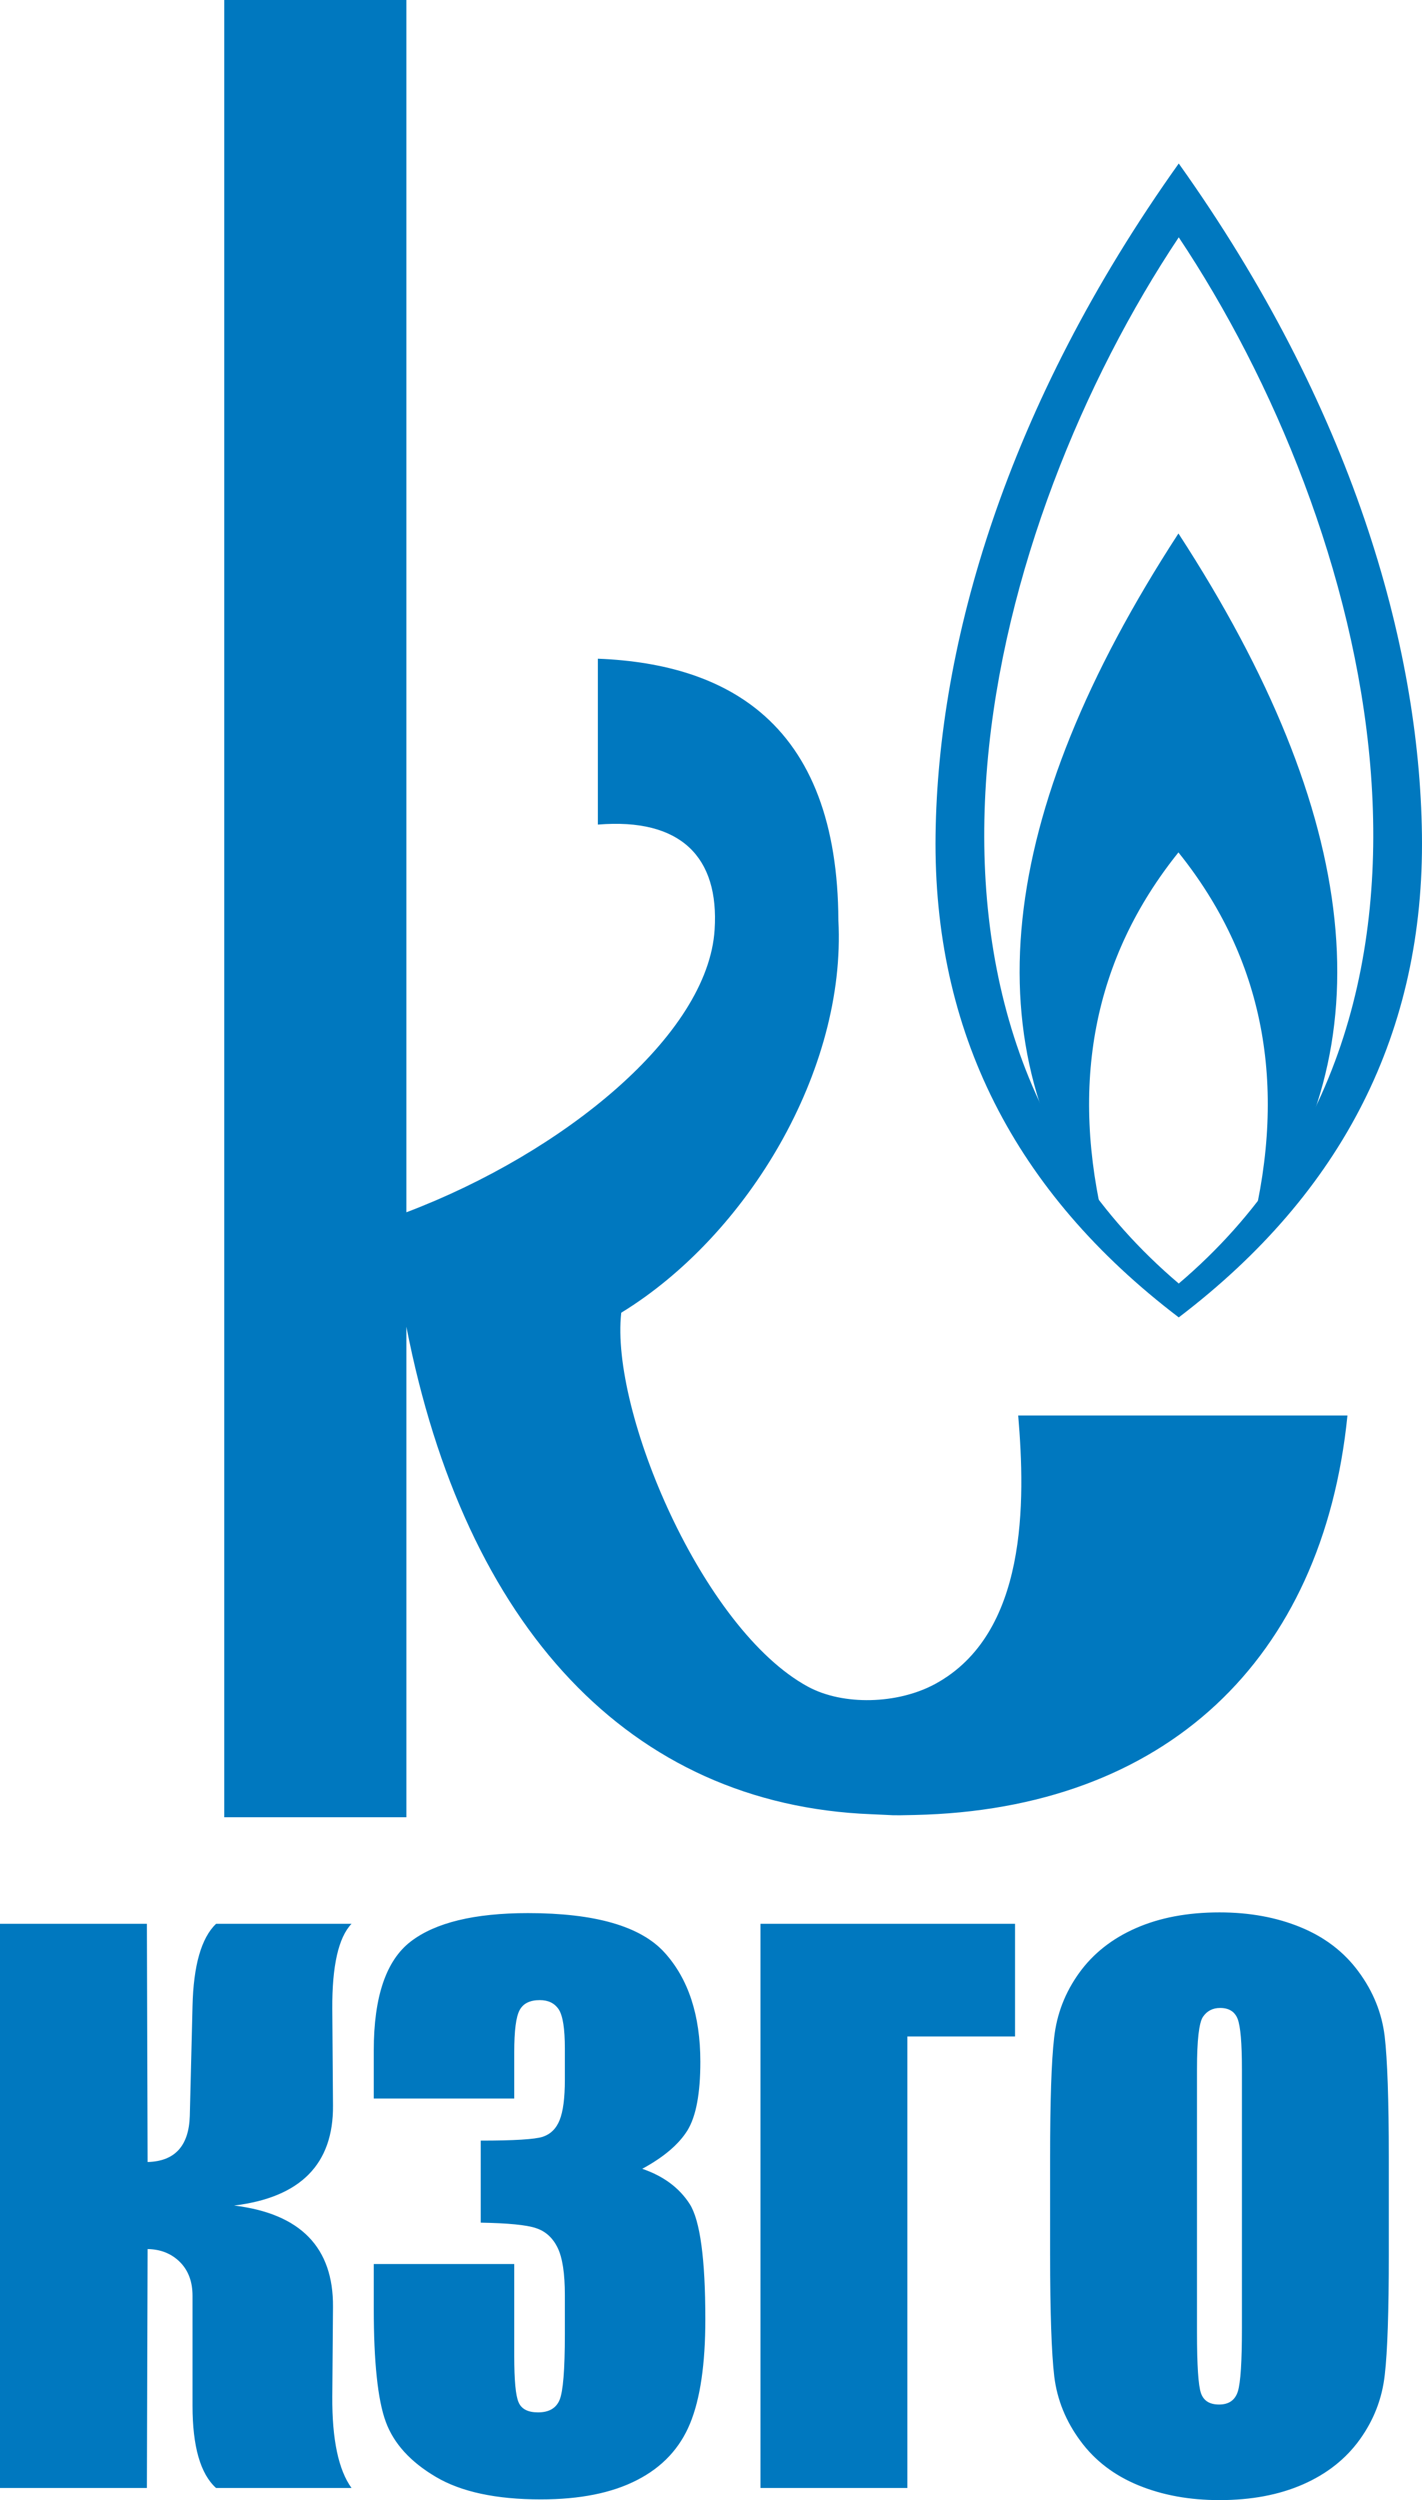
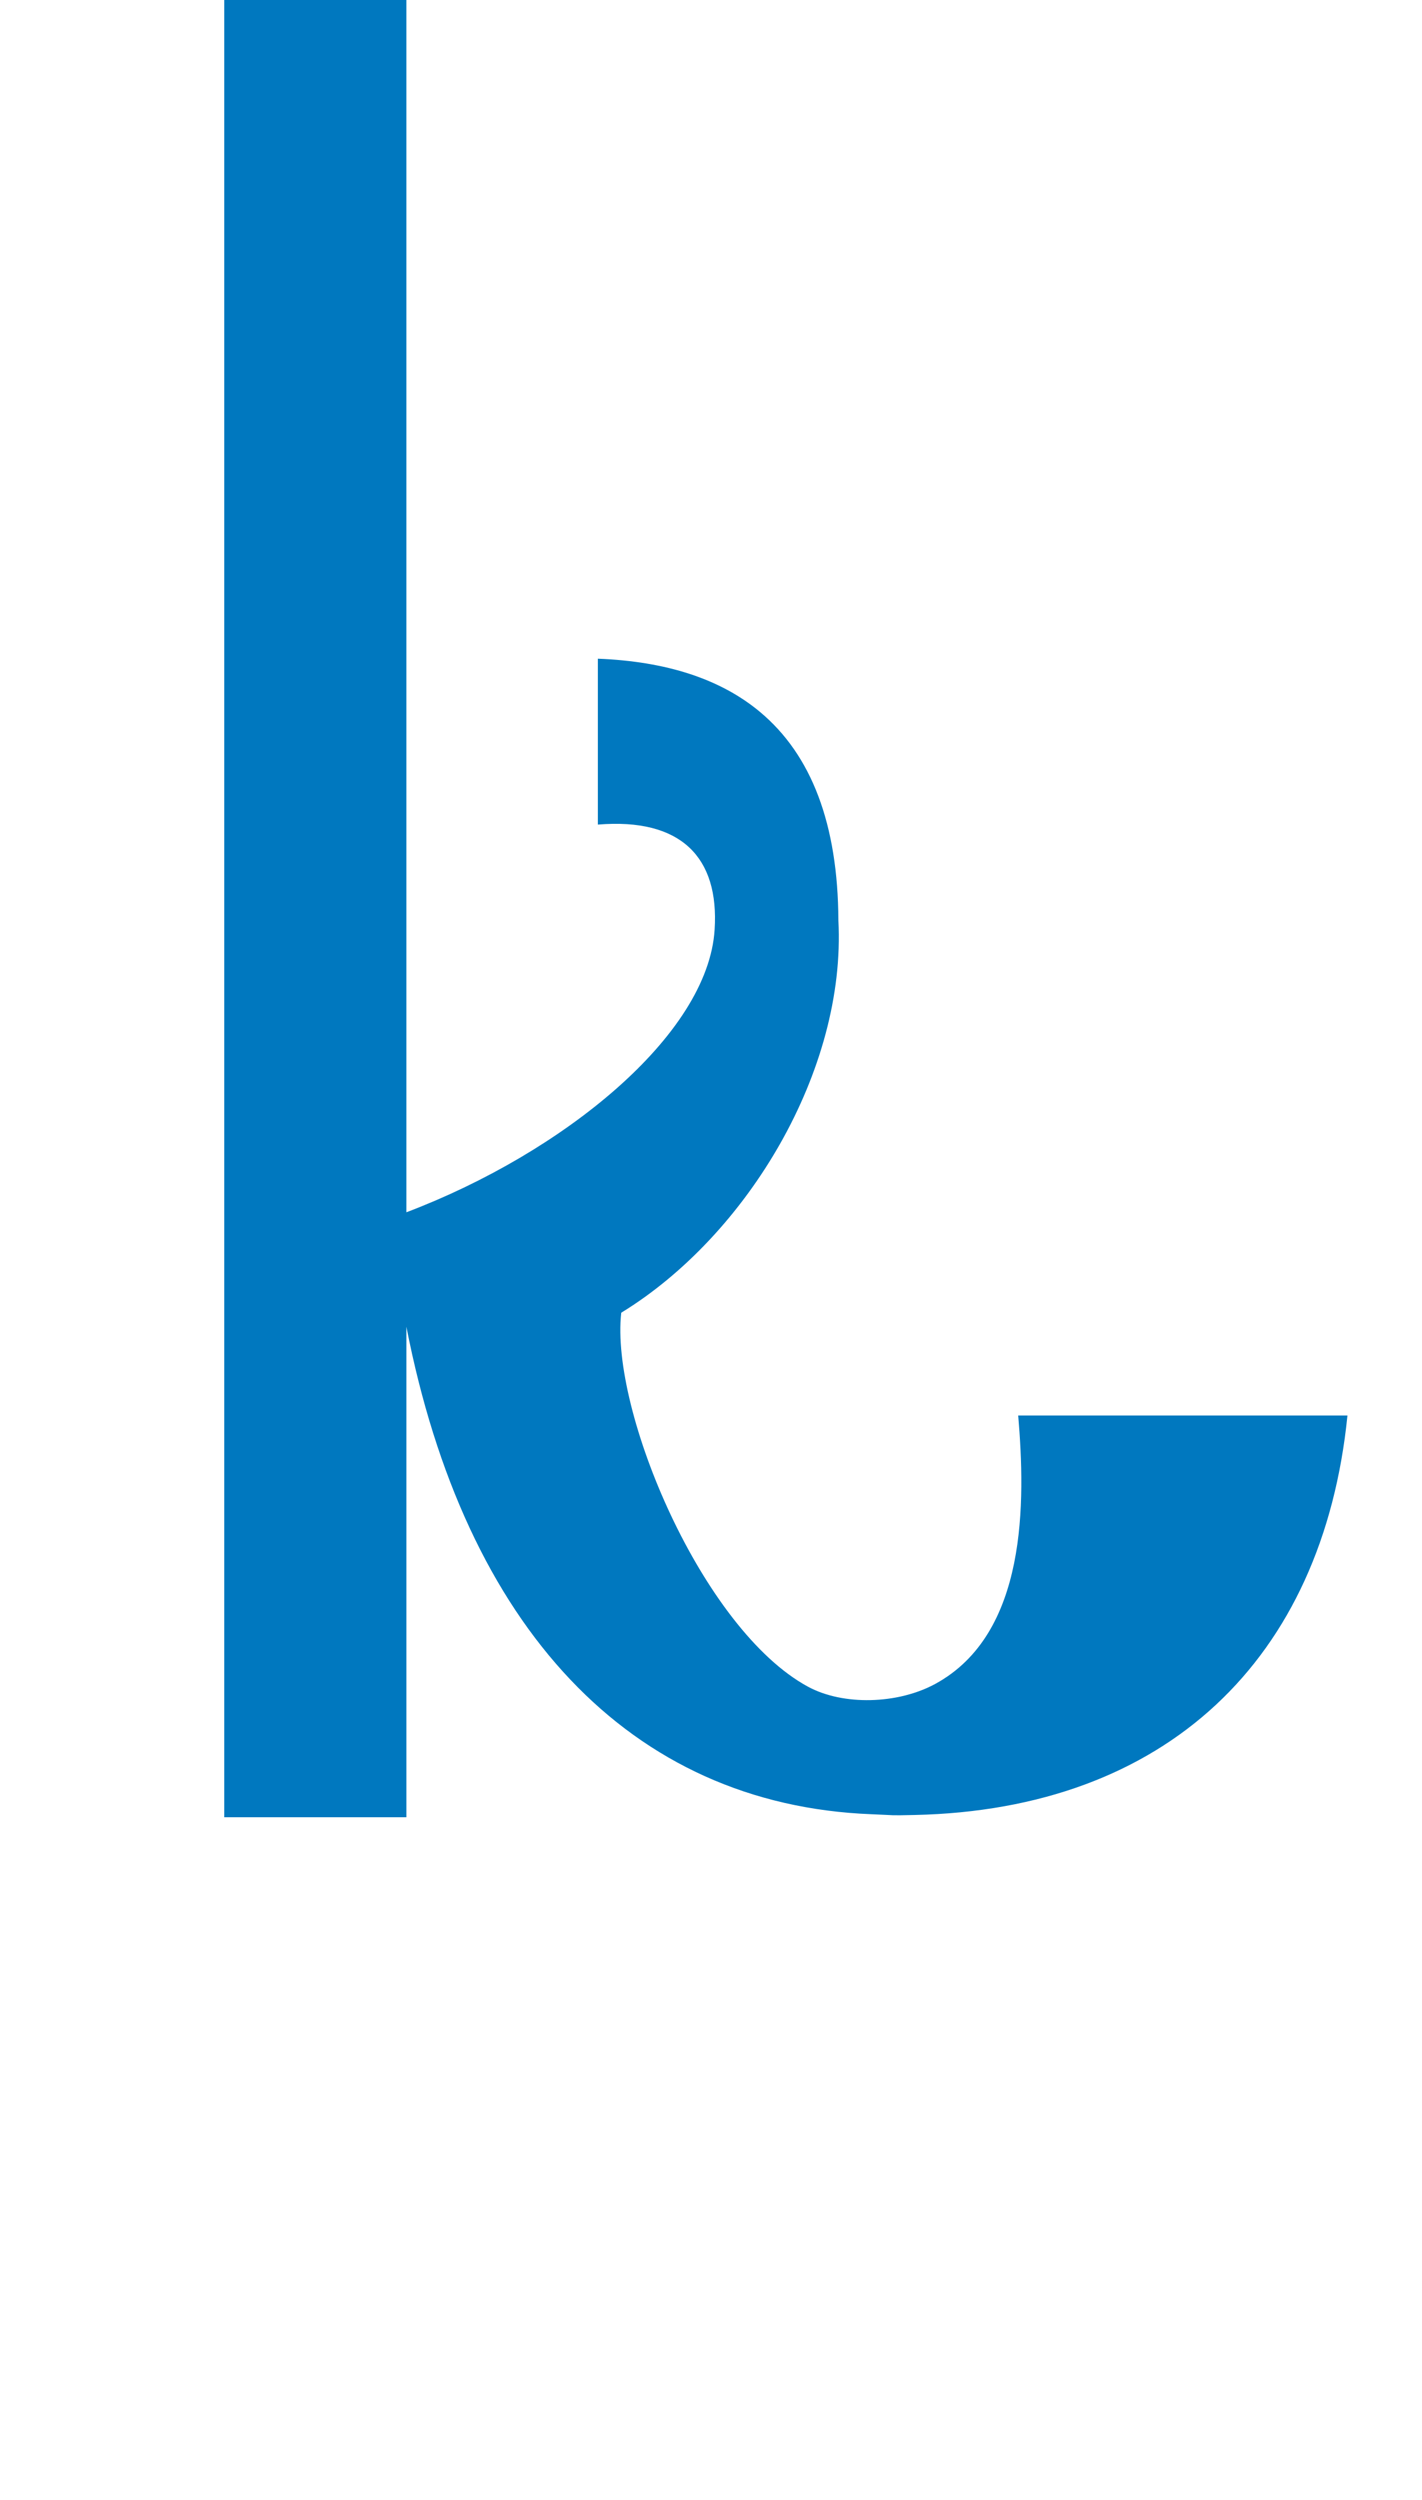
<svg xmlns="http://www.w3.org/2000/svg" xml:space="preserve" width="99.999mm" height="175.767mm" version="1.1" style="shape-rendering:geometricPrecision; text-rendering:geometricPrecision; image-rendering:optimizeQuality; fill-rule:evenodd; clip-rule:evenodd" viewBox="0 0 9917.17 17431.18">
  <defs>
    <style type="text/css"> .fil1 {fill:#0078BF} .fil0 {fill:#0078BF;fill-rule:nonzero} </style>
  </defs>
  <g id="Слой_x0020_1">
-     <path class="fil0" d="M-0 13412.99l1024.41 0 5.03 1660.96c189.77,-4.97 287.6,-111.84 294.22,-320.75l19.02 -767.46c6.67,-282.65 61.39,-474.13 164.13,-572.74l944.88 0c-91.16,95.3 -135.95,293.4 -134.29,592.58l4.96 674.72c3.31,407.78 -226.22,640.67 -689.54,697.03 463.31,56.37 692.85,292.58 689.54,706.97l-4.96 625.79c-1.66,298.36 43.13,510.59 134.29,636.55l-944.88 0c-109.43,-98.61 -164.13,-290.09 -164.13,-573.56l0 -766.64c0,-97.83 -29.01,-175.7 -87.03,-234.55 -58.84,-58.91 -134.23,-89.56 -226.21,-91.22l-5.03 1665.98 -1024.41 0 0 -3933.64zm4479.02 1708.22c148.35,50.58 258.59,132.64 331.5,246.2 72.14,114.38 108.58,382.07 108.58,803.09 0,312.48 -35.62,555.36 -106.94,727.71 -71.25,172.39 -193.9,303.38 -368.78,392.89 -174.94,90.34 -398.68,135.12 -672.23,135.12 -309.93,0 -554.47,-52.23 -731.01,-156.69 -177.36,-104.39 -294.22,-232.9 -349.76,-384.56 -55.54,-150.83 -83.72,-414.39 -83.72,-789.02l0 -310.83 979.69 0 0 639.85c0,170.74 9.92,279.34 30.65,324.89 19.91,46.43 65.46,69.66 135.12,69.66 76.21,0 126.79,-29.01 150.84,-87.86 24.04,-58.02 36.45,-210.57 36.45,-456.7l0 -272.66c0,-150.89 -16.54,-261.14 -50.58,-330.74 -33.97,-69.59 -84.54,-115.21 -150.83,-136.77 -66.29,-22.33 -194.79,-34.8 -385.38,-38.11l0 -571.91c232.9,0 376.29,-9.09 431.83,-26.53 54.71,-18.19 94.47,-56.36 118.52,-116.85 24.04,-59.67 36.45,-153.32 36.45,-280.94l0 -218.01c0,-137.6 -14.06,-227.94 -42.24,-271.83 -29.01,-43.96 -72.97,-65.52 -132.64,-65.52 -68.77,0 -115.21,23.22 -140.08,68.84 -25.71,46.37 -38.1,144.22 -38.1,295.05l0 322.41 -979.69 0 0 -334.82c0,-375.46 86.2,-628.27 257.78,-760.09 171.57,-131.75 444.22,-198.1 818.03,-198.1 467.45,0 784.9,91.23 951.51,274.38 166.61,183.14 250.33,437.61 250.33,762.5 0,220.49 -29.84,379.6 -89.51,477.44 -60.5,97.78 -165.79,187.29 -315.78,268.53zm2599.98 -922.5l-750.92 0 0 3147.92 -1024.41 0 0 -3933.64 1775.33 0 0 785.72zm2606.73 1520.11c0,395.3 -9.16,674.64 -28.18,838.77 -18.26,164.89 -76.27,314.97 -174.05,450.85 -97.84,135.96 -230.42,240.4 -397.04,313.32 -166.61,72.96 -360.51,109.42 -581.82,109.42 -210.51,0 -398.68,-34.8 -566.13,-103.64 -167.43,-68.77 -302.5,-171.57 -403.64,-309.11 -101.91,-137.6 -162.41,-287.6 -182.33,-449.25 -19.08,-162.47 -29.01,-445.89 -29.01,-850.35l0 -673.06c0,-395.31 9.1,-674.65 28.18,-838.78 18.26,-164.89 76.27,-314.9 174.06,-450.85 97.77,-135.95 230.42,-240.33 397.03,-313.31 166.61,-72.97 360.51,-109.42 581.83,-109.42 210.5,0 398.68,34.79 566.06,103.63 167.43,68.77 302.55,171.58 403.64,309.11 101.98,137.6 162.47,287.61 182.39,449.26 19.02,162.47 29.01,445.88 29.01,850.35l0 673.06zm-1024.47 -1292.18c0,-182.32 -9.93,-299.18 -29.84,-350.58 -19.84,-50.58 -60.5,-76.27 -121.82,-76.27 -52.22,0 -91.99,20.74 -120.17,62.15 -27.36,40.65 -41.48,162.47 -41.48,364.71l0 1835.9c0,227.87 9.16,368.78 27.36,421.84 18.26,53.88 60.5,80.41 126.84,80.41 67.94,0 111.91,-30.66 130.93,-91.99 19.08,-61.32 28.18,-208.08 28.18,-439.26l0 -1806.89z" />
    <path class="fil1" d="M1563.86 0l1270.28 0 0 8452.24c1093.53,-414.52 2103.64,-1234.91 2149.71,-1970.56 32.57,-504.91 -234.77,-780.44 -814.28,-732.5 0,-358.28 0,-798.36 0,-1156.64 478.19,18.67 854.13,141.59 1127.83,368.66 363.28,301.49 546.54,786.6 549.59,1455.32 55.27,1046 -634.89,2197.34 -1514.41,2735.99 -77.71,685.42 565.67,2206.96 1301.17,2606.72 246.93,134.2 627.2,122.95 887.21,-17.92 646.64,-350.35 630.91,-1272.57 580.03,-1872.23 765.42,0 1530.84,0 2296.27,0 -171.51,1704.49 -1269.56,2747.18 -3019.25,2785.35 -190.95,4.12 -110.74,2.18 -301.89,-5.35 -1684.08,-66.72 -2833.39,-1305.14 -3241.96,-3398.86l0 3419.99 -1270.28 0 0 -12670.21z" />
-     <path class="fil1" d="M7708.37 8570.56c-940.61,-1264.83 -770.55,-2881.85 510.2,-4851.23 1280.75,1969.38 1450.82,3586.4 510.21,4851.23 252.21,-1014.09 82.13,-1889.95 -510.21,-2627.53 -592.34,737.58 -762.41,1613.44 -510.2,2627.53z" />
-     <path class="fil1" d="M8220.74 9185.09c-1148.66,-874.23 -1713.95,-1996.11 -1696.02,-3365.53 17.37,-1327.22 487.99,-2984.9 1696.02,-4679.62 1208.03,1694.73 1678.64,3352.4 1696.01,4679.62 17.92,1369.42 -547.36,2491.3 -1696.01,3365.53zm0 -7530.42c-1327.78,1990.66 -2233.96,5396.75 0,7294.32 2233.95,-1897.57 1327.77,-5303.67 0,-7294.32z" />
  </g>
</svg>